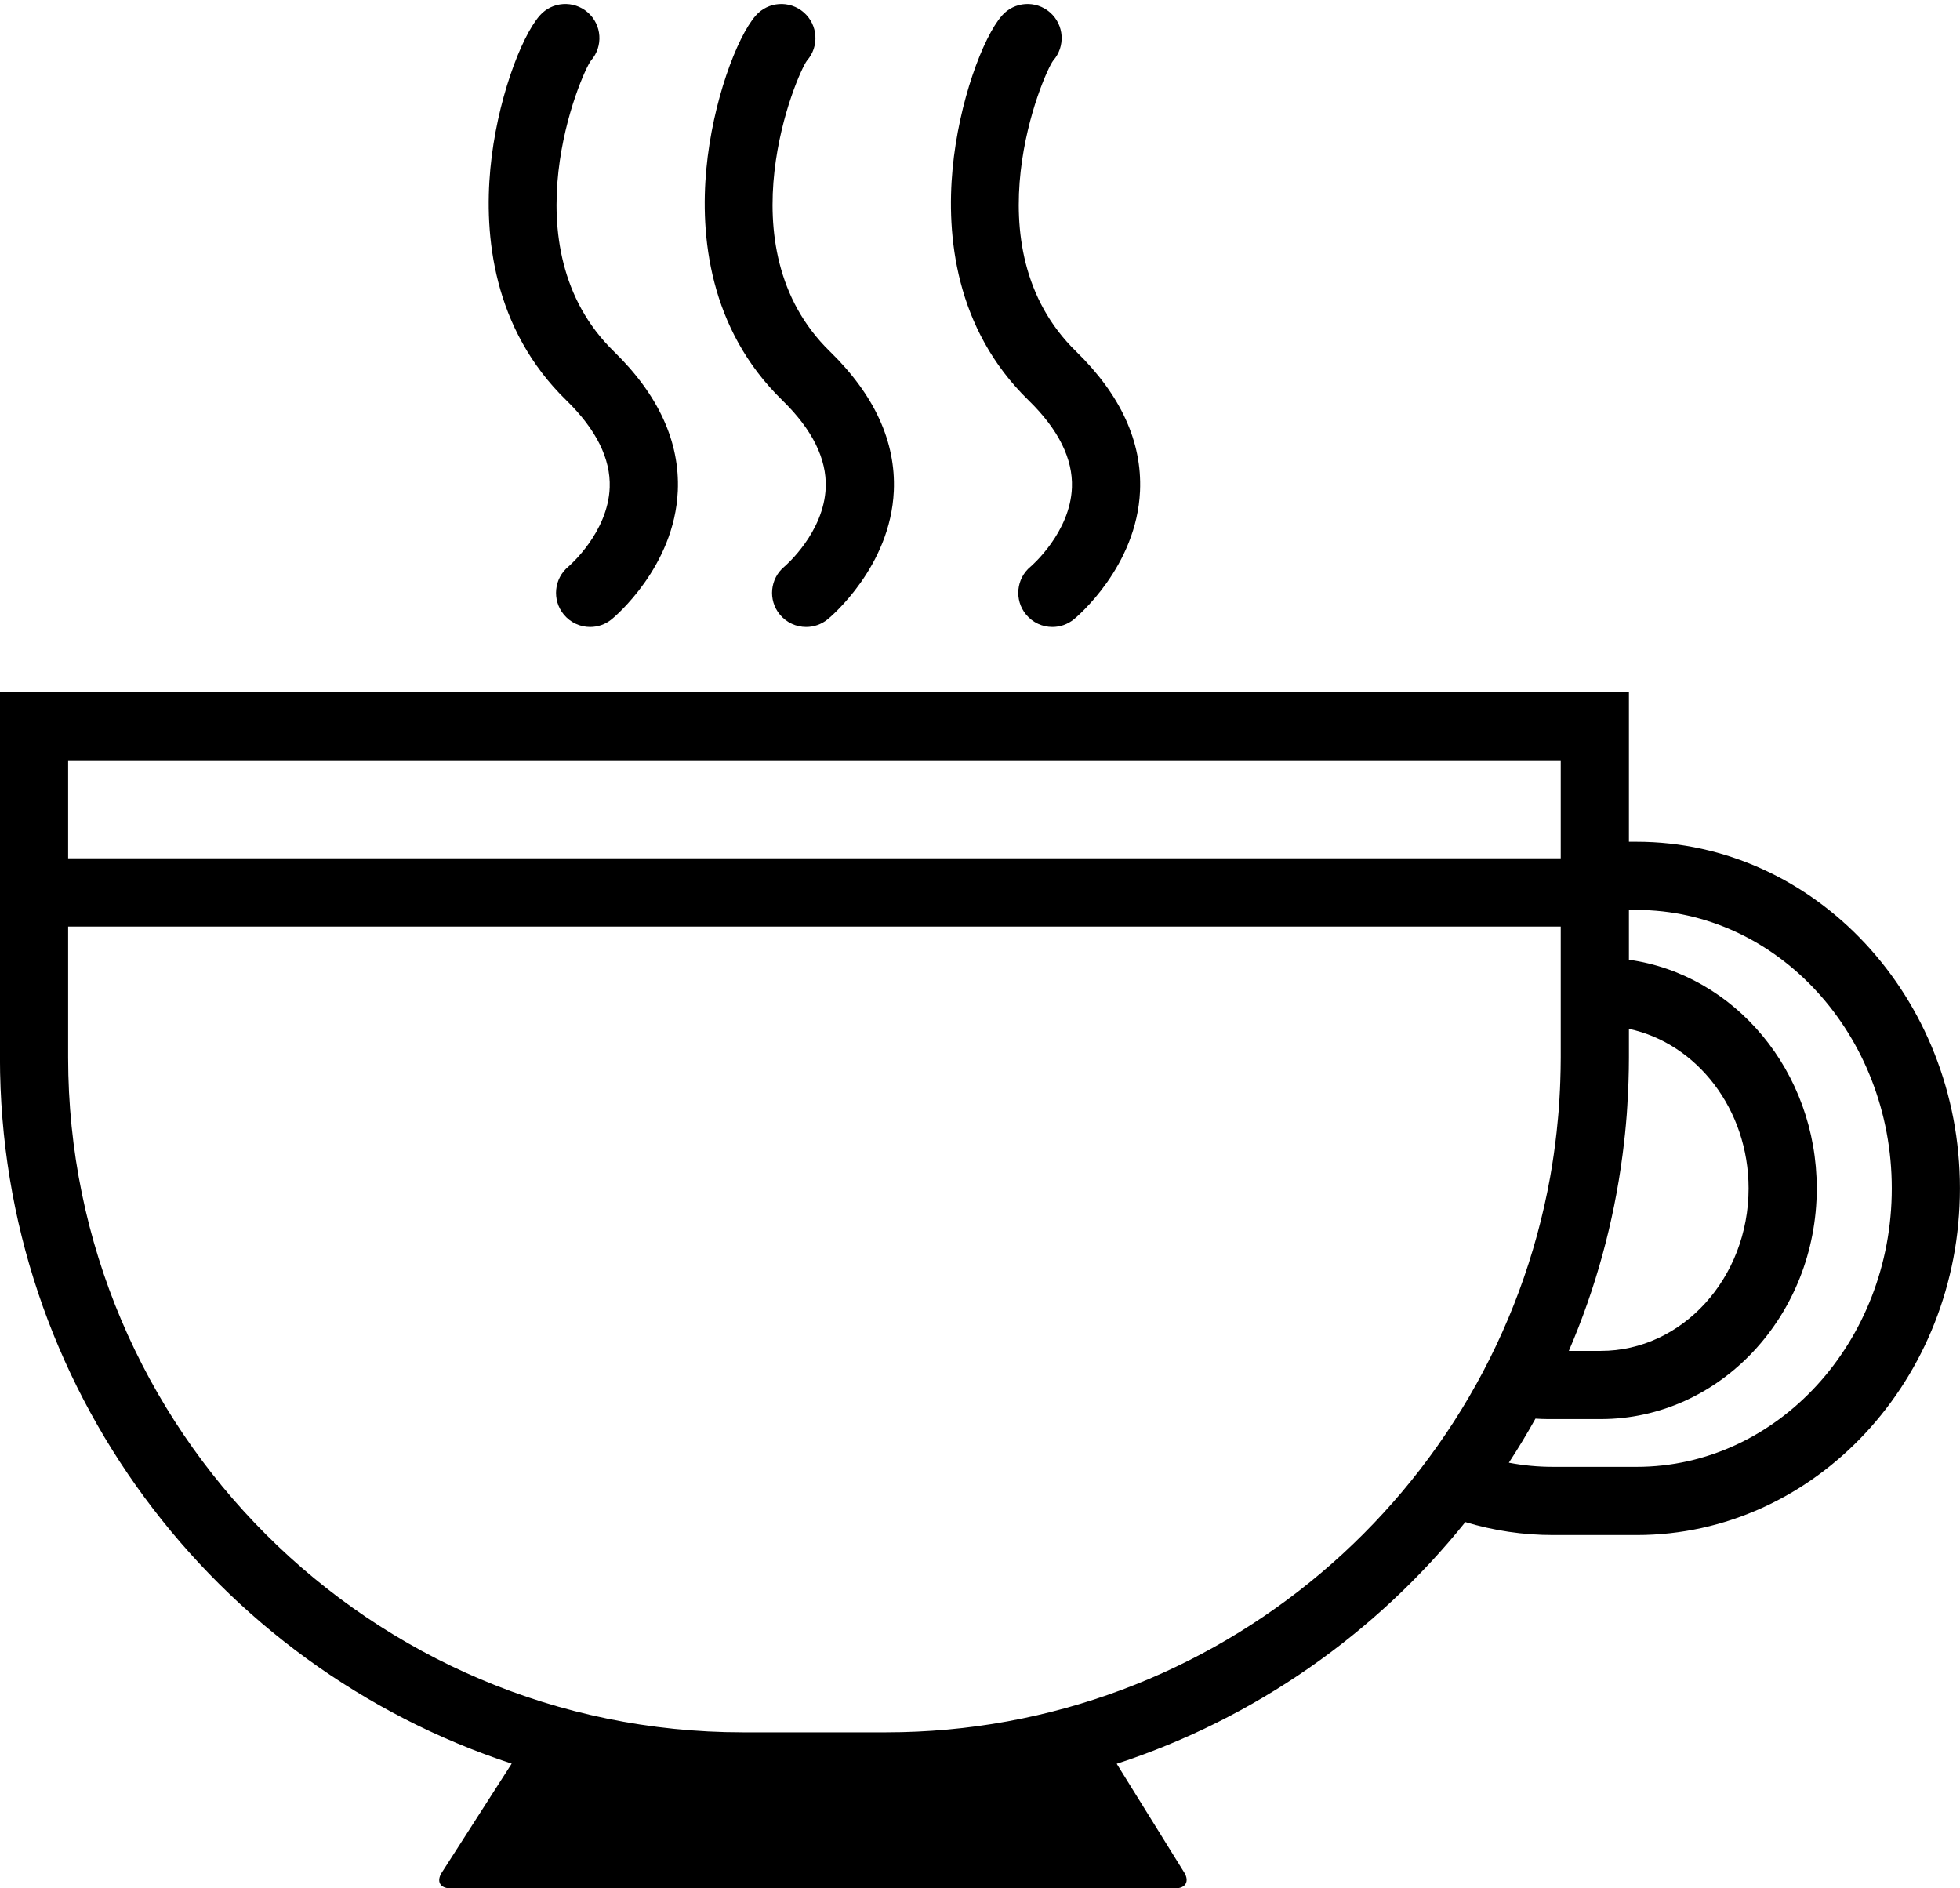
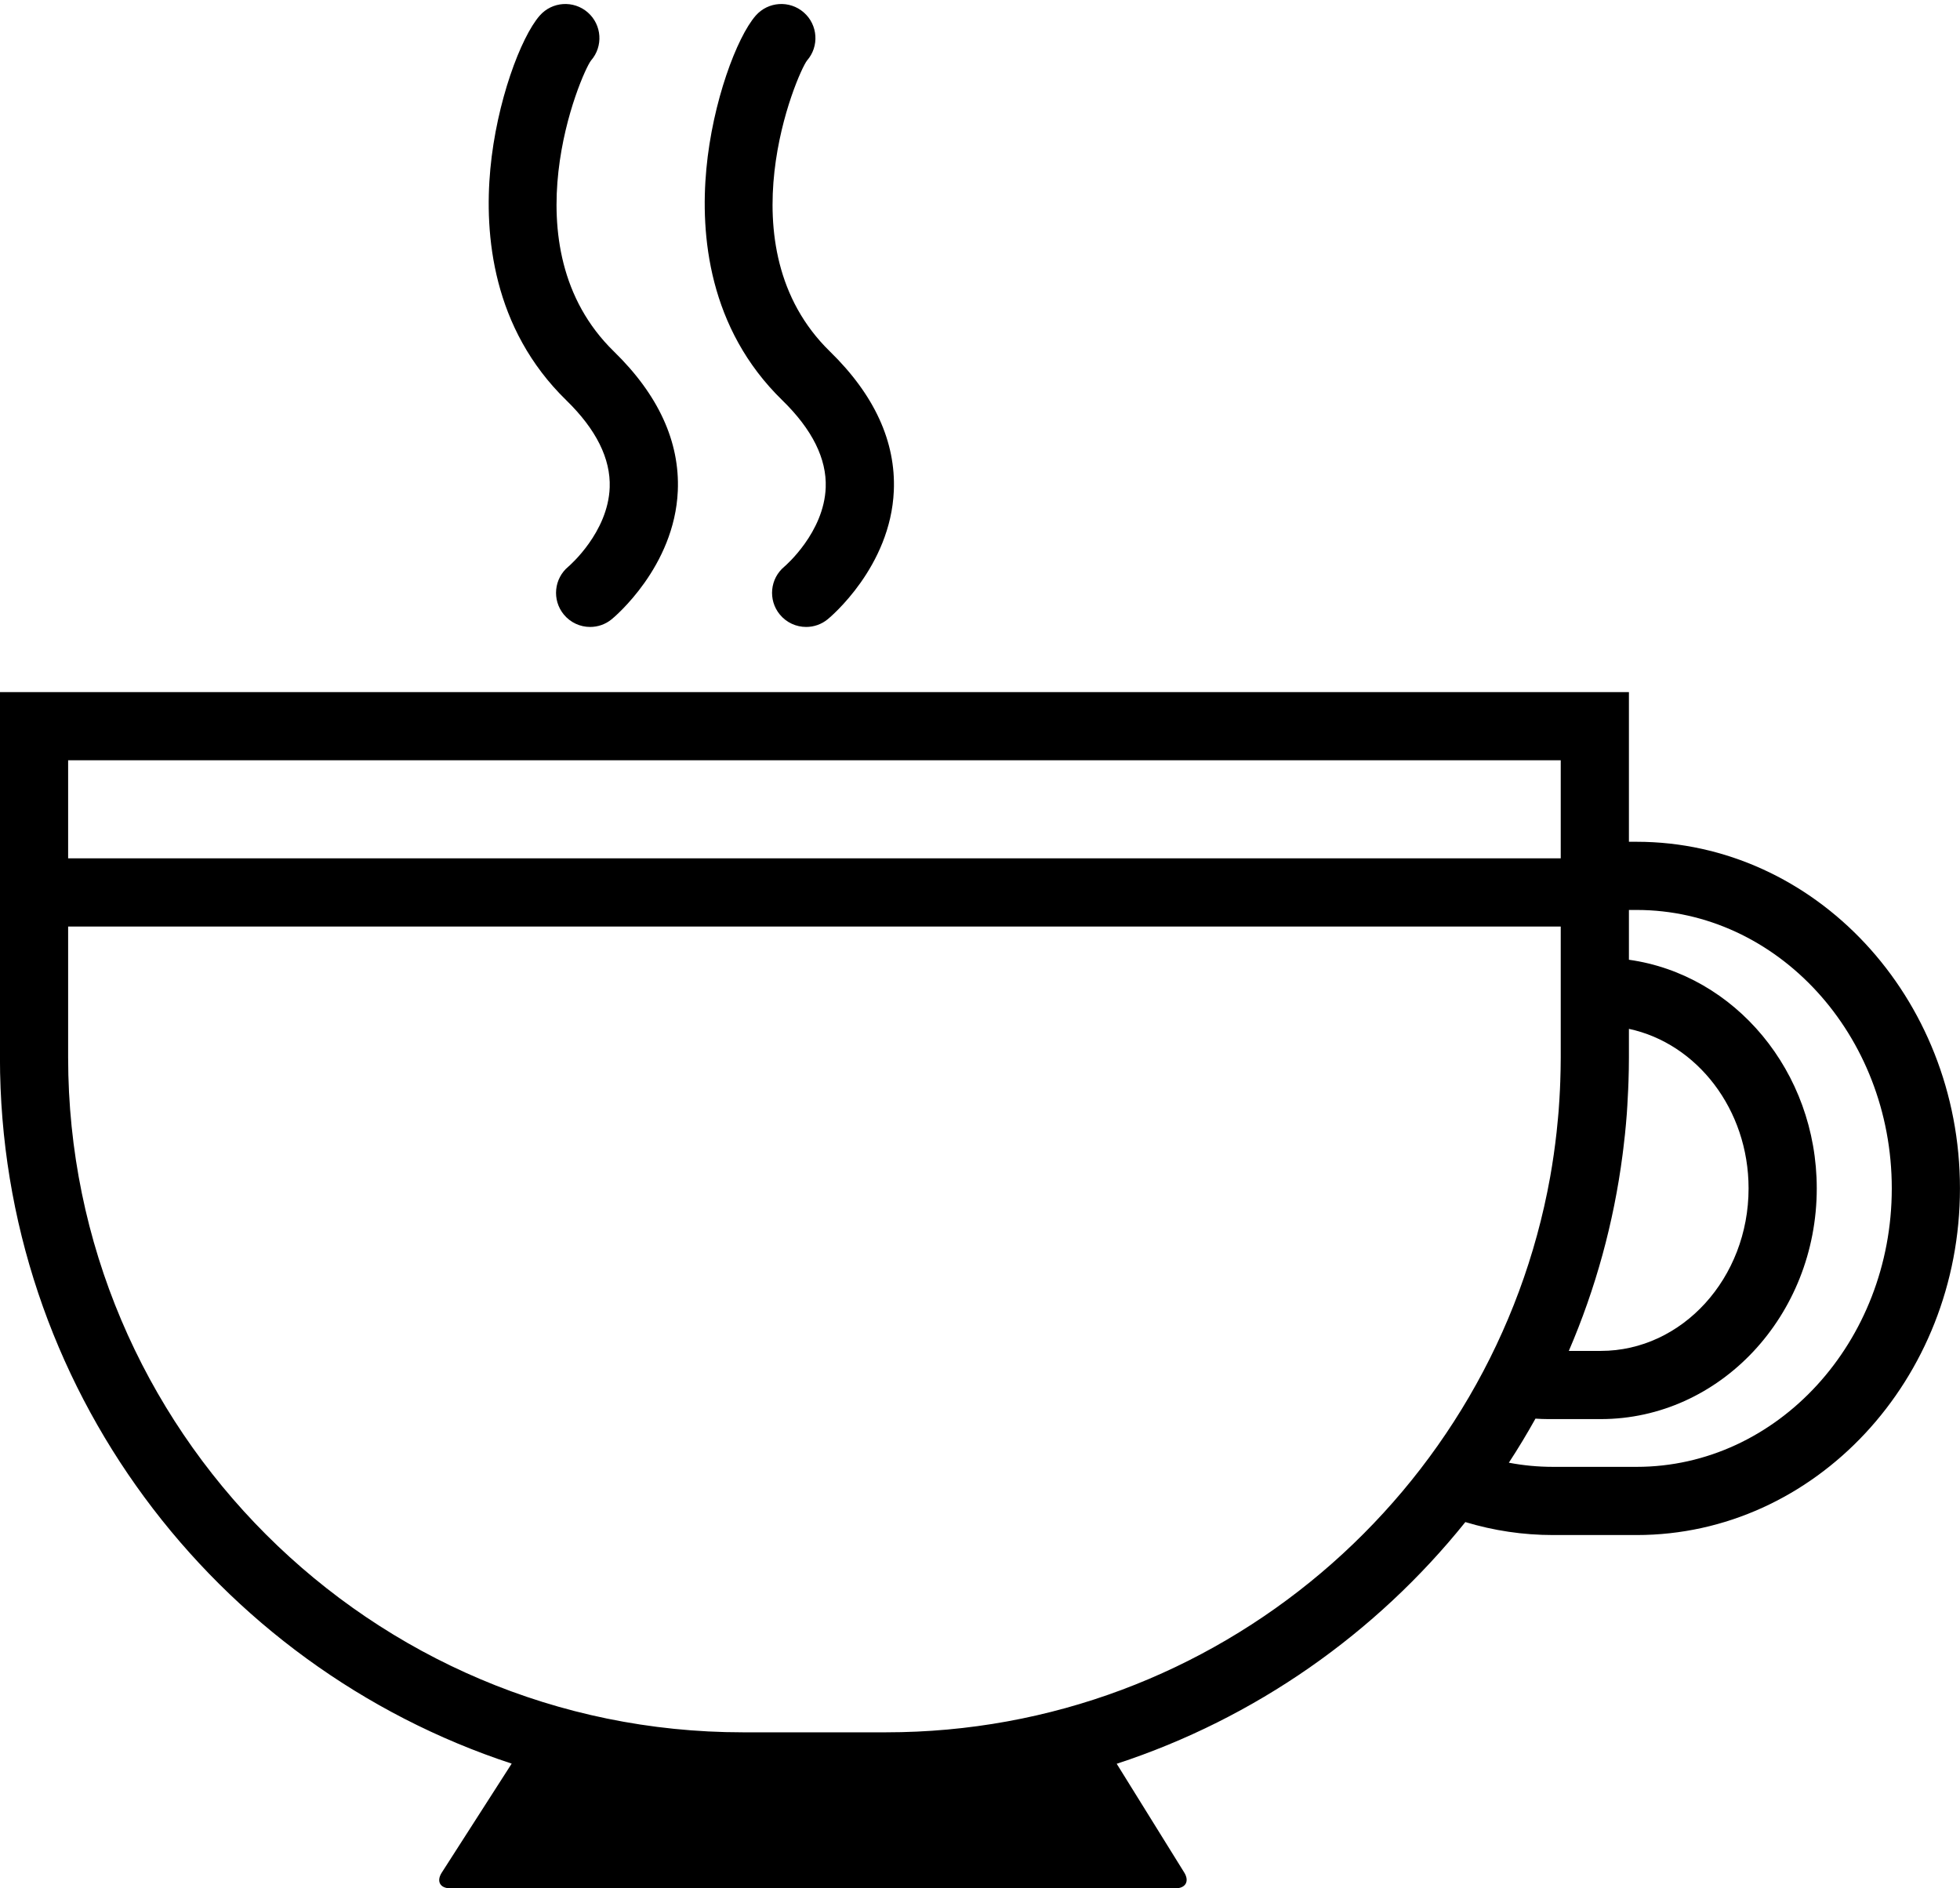
<svg xmlns="http://www.w3.org/2000/svg" fill="#000000" height="396" preserveAspectRatio="xMidYMid meet" version="1" viewBox="92.1 99.2 411.1 396.0" width="411.1" zoomAndPan="magnify">
  <g fill="#000000" id="change1_1">
    <path d="M 435.375 406.844 L 417.84 406.844 C 414.715 406.844 411.617 406.555 408.574 405.973 C 410.551 402.949 412.41 399.863 414.156 396.73 C 415.047 396.789 415.934 396.828 416.812 396.828 L 427.844 396.828 C 452.828 396.828 473.156 375.121 473.156 348.445 C 473.156 323.906 455.957 303.594 433.758 300.488 L 433.758 290.047 L 435.375 290.047 C 464.883 290.047 488.891 316.242 488.891 348.445 C 488.891 380.648 464.883 406.844 435.375 406.844 Z M 277.941 462.52 L 247.906 462.52 C 169.875 462.52 106.391 399.035 106.391 321.004 L 106.391 293.52 L 419.457 293.52 L 419.457 321.004 C 419.457 322.691 419.414 324.371 419.359 326.051 C 419.348 326.297 419.34 326.543 419.328 326.785 C 419.32 327.051 419.309 327.316 419.297 327.578 C 419.23 328.984 419.148 330.391 419.043 331.789 C 419.031 331.938 419.023 332.086 419.012 332.23 C 418.973 332.742 418.922 333.254 418.875 333.762 C 418.789 334.727 418.691 335.688 418.59 336.645 C 418.238 339.797 417.797 342.918 417.246 346 C 417.242 346.016 417.242 346.031 417.238 346.051 C 405.379 412.176 347.43 462.52 277.941 462.52 Z M 419.457 258.652 L 419.457 279.219 L 106.391 279.219 L 106.391 258.652 Z M 432.422 341.41 C 432.48 340.965 432.535 340.516 432.59 340.066 C 432.711 339.078 432.828 338.086 432.93 337.094 C 433.074 335.688 433.203 334.281 433.309 332.867 C 433.352 332.289 433.383 331.707 433.422 331.129 C 433.492 329.965 433.559 328.793 433.605 327.621 C 433.629 327.09 433.652 326.555 433.668 326.02 C 433.723 324.352 433.758 322.684 433.758 321.004 L 433.758 314.984 C 448.039 318.027 458.855 331.875 458.855 348.445 C 458.855 367.238 444.941 382.527 427.844 382.527 L 421.152 382.527 C 426.785 369.445 430.57 355.648 432.422 341.41 Z M 503.191 348.445 C 503.191 308.359 472.77 275.746 435.375 275.746 L 433.758 275.746 L 433.758 244.355 L 92.09 244.355 L 92.09 321.004 C 92.09 389.996 137.172 448.652 199.422 469.086 L 184.75 491.957 C 183.594 493.762 184.398 495.238 186.547 495.238 L 338.645 495.238 C 340.789 495.238 341.617 493.75 340.488 491.926 L 326.324 469.117 C 355.379 459.605 380.699 441.766 399.449 418.426 C 405.41 420.227 411.57 421.145 417.84 421.145 L 435.375 421.145 C 472.77 421.145 503.191 388.531 503.191 348.445" fill="inherit" />
    <path d="M 215.387 101.809 C 212.41 99.211 207.895 99.508 205.297 102.48 C 201.336 107.008 196.254 120.59 194.945 134.641 C 193.66 148.438 195.387 168.059 210.887 183.16 C 217.145 189.258 220.203 195.41 219.98 201.445 C 219.633 210.863 211.535 217.848 211.316 218.035 C 208.285 220.543 207.852 225.031 210.348 228.074 C 211.762 229.797 213.812 230.691 215.879 230.691 C 217.477 230.691 219.082 230.16 220.41 229.066 C 220.949 228.629 233.586 218.082 234.266 202.152 C 234.703 191.848 230.195 182.012 220.867 172.918 C 198.301 150.93 214 114.559 216.059 111.898 C 218.656 108.926 218.355 104.41 215.387 101.809" fill="inherit" />
    <path d="M 260.691 101.809 C 257.719 99.211 253.207 99.508 250.602 102.48 C 246.645 107.008 241.559 120.59 240.254 134.641 C 238.969 148.438 240.691 168.059 256.195 183.16 C 262.453 189.258 265.512 195.41 265.289 201.445 C 264.941 210.863 256.844 217.848 256.621 218.035 C 253.594 220.543 253.16 225.031 255.656 228.074 C 257.07 229.797 259.121 230.691 261.188 230.691 C 262.785 230.691 264.391 230.16 265.719 229.066 C 266.258 228.629 278.895 218.082 279.574 202.152 C 280.012 191.848 275.504 182.012 266.176 172.918 C 243.609 150.93 259.309 114.559 261.367 111.898 C 263.965 108.926 263.664 104.41 260.691 101.809" fill="inherit" />
-     <path d="M 312.336 101.809 C 309.363 99.211 304.848 99.508 302.246 102.48 C 298.285 107.008 293.203 120.59 291.895 134.641 C 290.609 148.438 292.336 168.059 307.836 183.16 C 314.094 189.258 317.156 195.41 316.93 201.445 C 316.582 210.863 308.484 217.848 308.266 218.035 C 305.234 220.543 304.801 225.031 307.301 228.074 C 308.715 229.797 310.766 230.691 312.828 230.691 C 314.426 230.691 316.031 230.16 317.363 229.066 C 317.898 228.629 330.535 218.082 331.215 202.152 C 331.656 191.848 327.148 182.012 317.816 172.918 C 295.25 150.93 310.949 114.559 313.008 111.898 C 315.609 108.926 315.309 104.41 312.336 101.809" fill="inherit" />
  </g>
</svg>